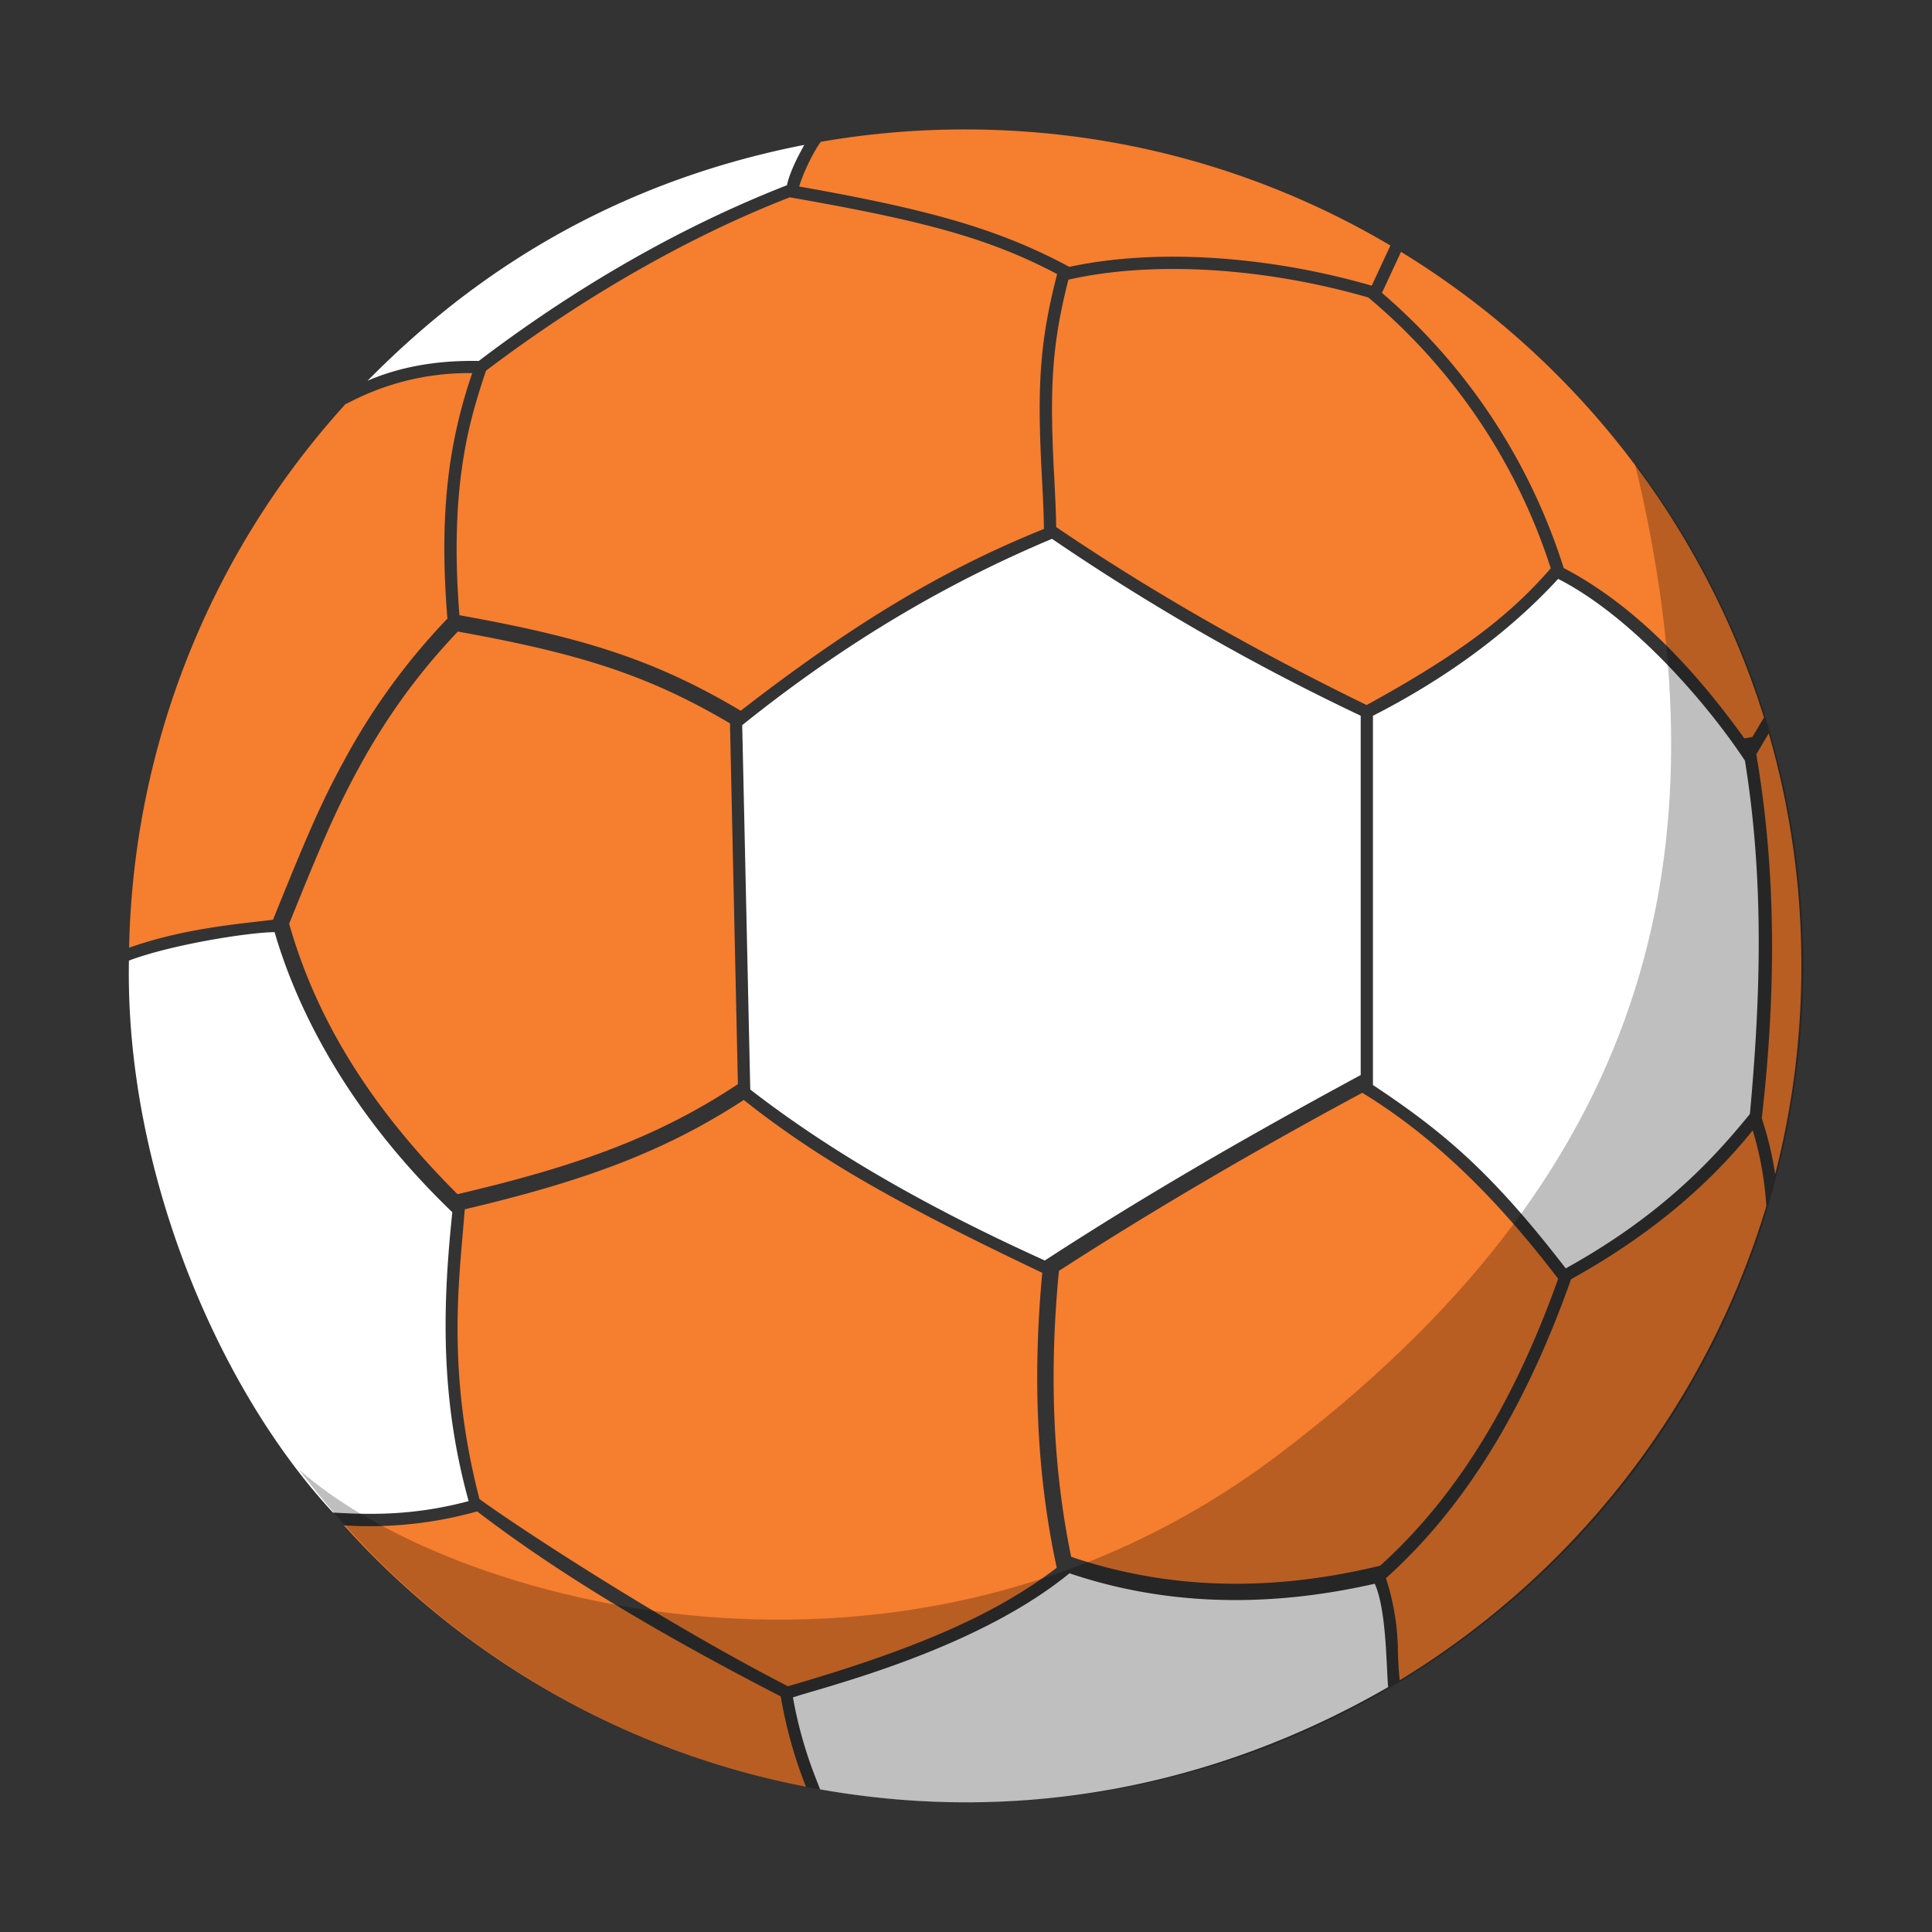
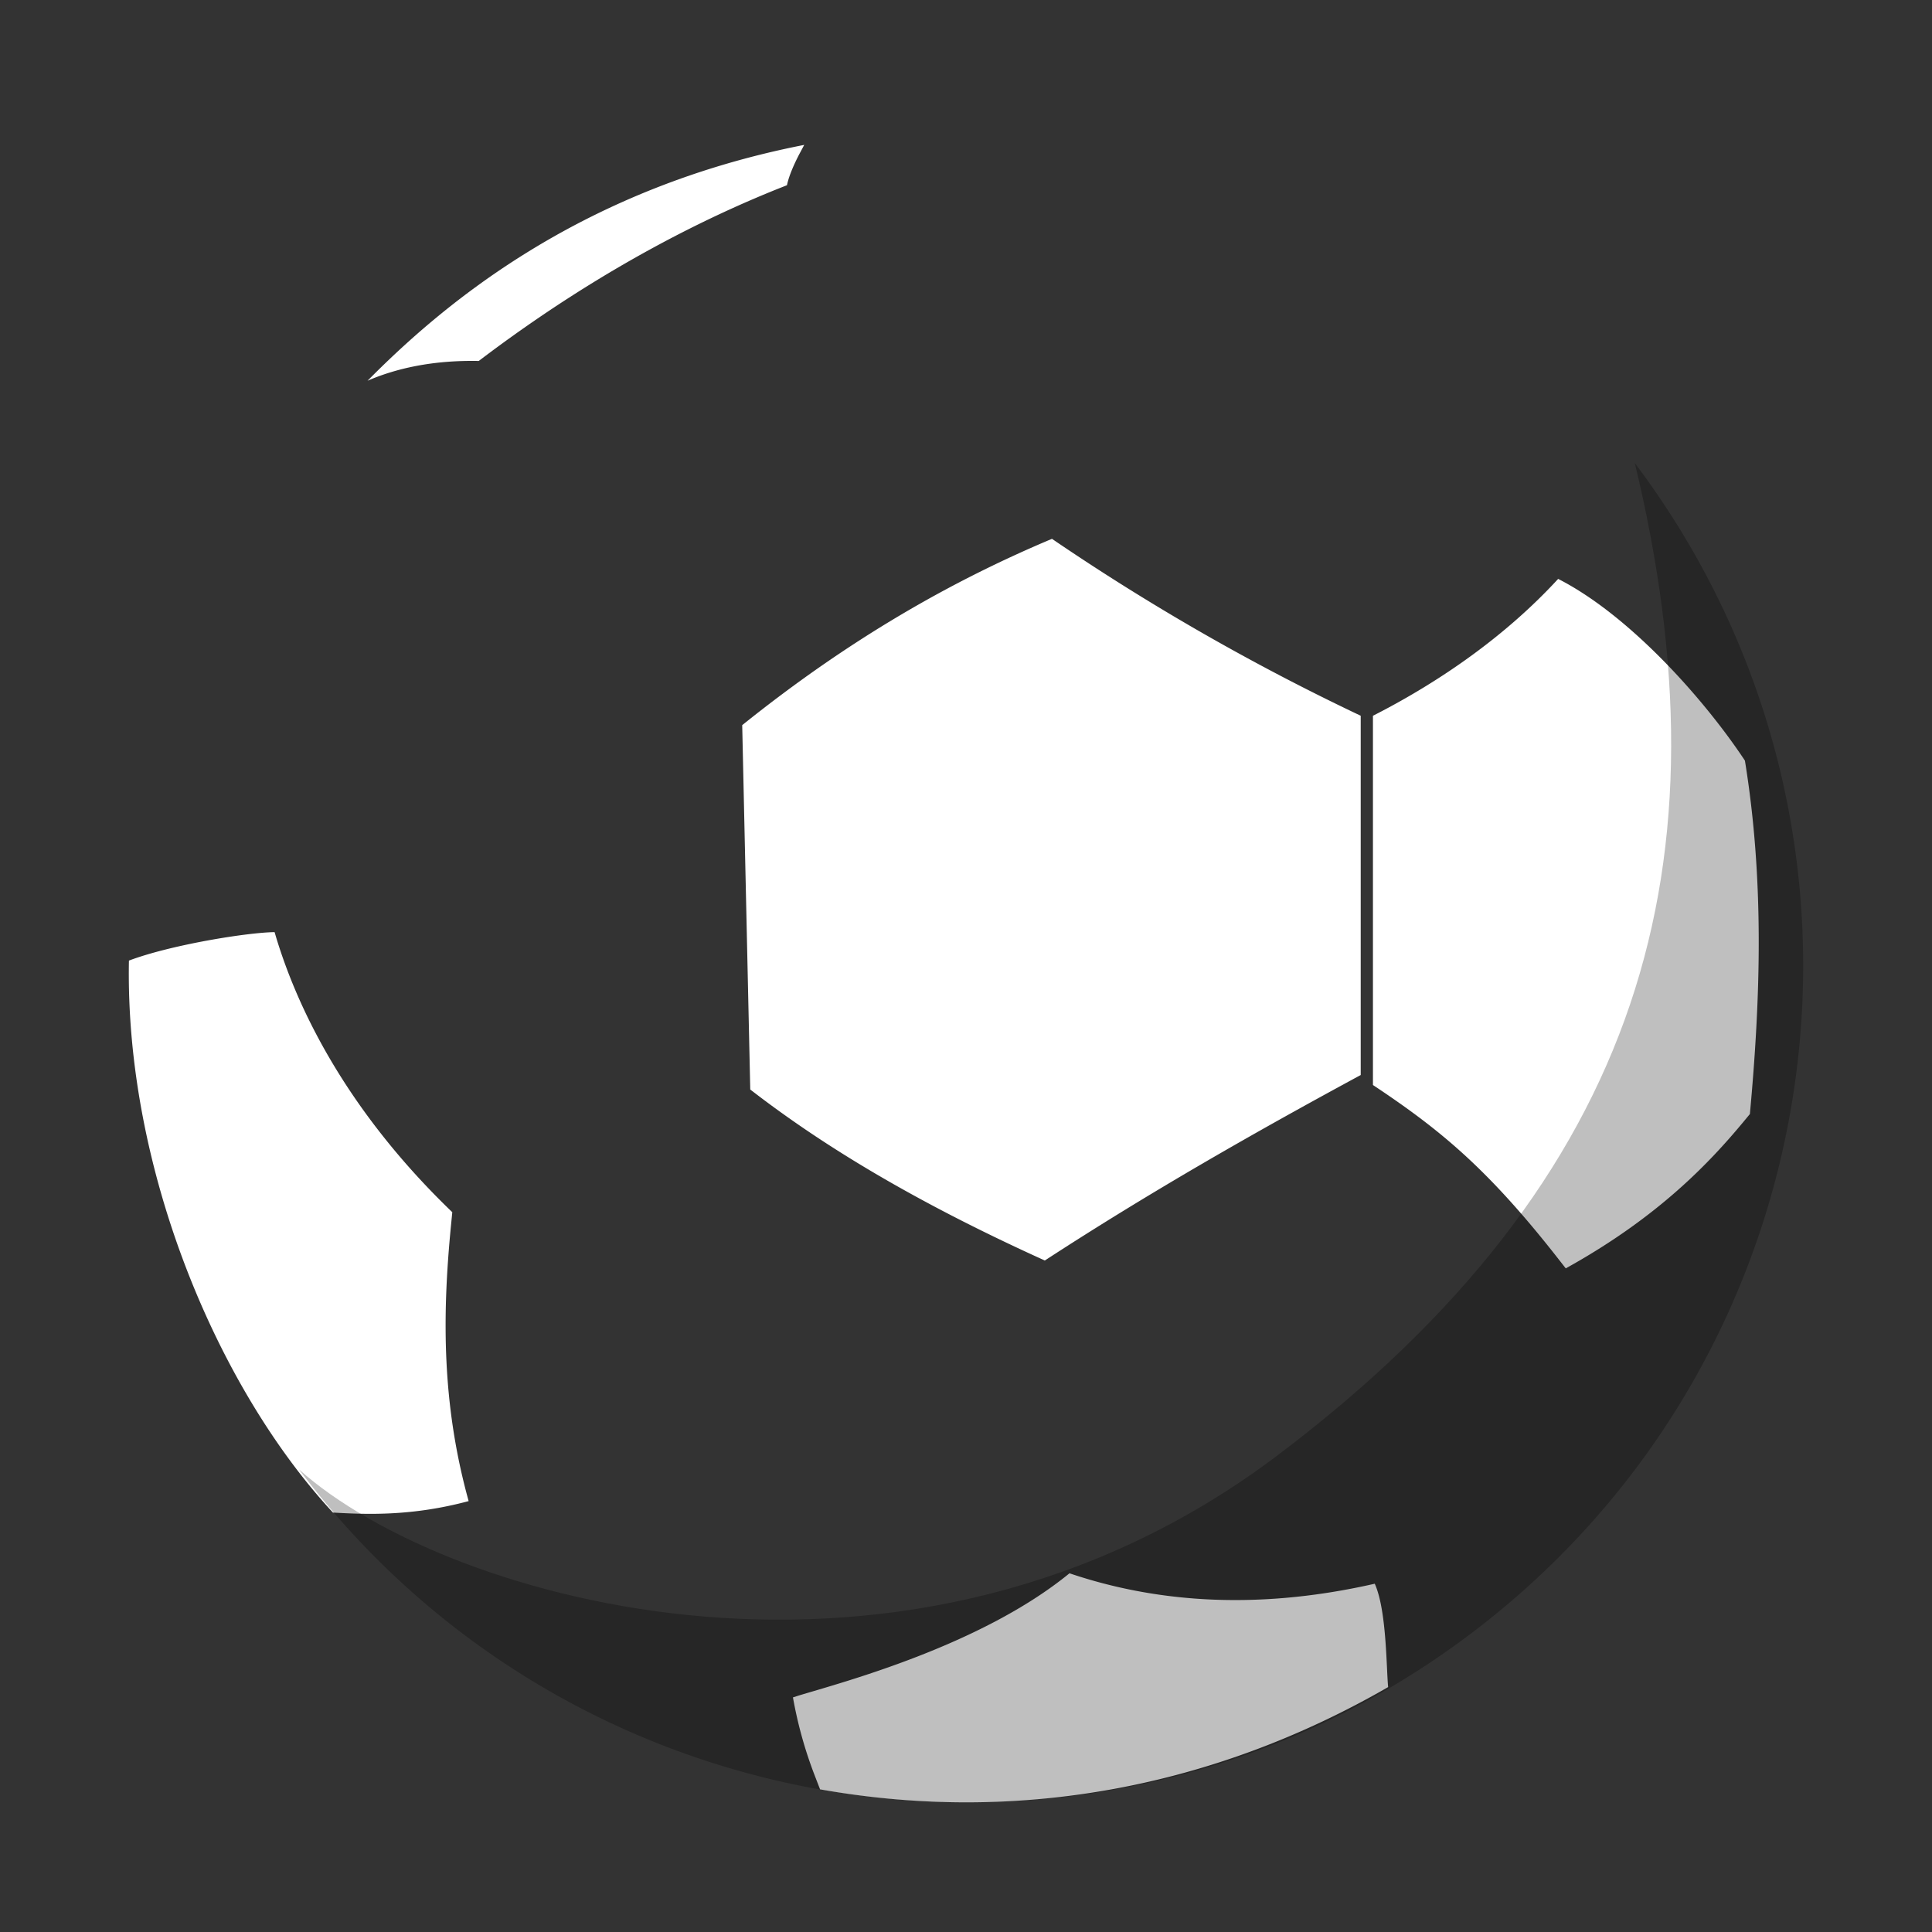
<svg xmlns="http://www.w3.org/2000/svg" width="30" height="30" viewBox="0 0 30 30">
  <rect x="0" y="0" width="30" height="30" fill="#333333" stroke="none" />
  <g fill="none" fill-rule="evenodd">
-     <path fill="#F67E2F" d="M12.745 2.202a13.067 13.067 0 0 1 2.242-.192c2.41 0 4.668.657 6.603 1.802l-.29.624c-1.603-.464-3.348-.583-4.695-.292-1.103-.594-2.202-.895-4.195-1.248.058-.205.22-.535.322-.675l.013-.019zm3.67 2.054c-.275 1.065-.309 1.753-.24 3.09l.002.03c.022.41.03.603.033.838-1.611.646-3.035 1.525-4.708 2.822l-.065-.038c-1.298-.762-2.396-1.103-4.303-1.445-.073-.92-.052-1.68.048-2.35.074-.492.171-.862.35-1.405h.005v-.014l.01-.028c1.509-1.143 3.152-2.085 4.717-2.692 2.014.353 3.072.62 4.151 1.192zm-9.468 5.35a10.124 10.124 0 0 0-1.596 2.19c-.334.61-.548 1.096-.99 2.185l-.122.301-.04.005c-.44.05-.667.077-.927.119-.465.074-.87.17-1.267.31A12.935 12.935 0 0 1 5.369 6.27l.001.003.086-.042a3.999 3.999 0 0 1 1.877-.437 7.784 7.784 0 0 0-.34 1.38c-.103.692-.124 1.479-.046 2.428v.003zM7.41 23.47c1.246.953 2.774 1.872 4.713 2.872.086.501.216.958.392 1.402a12.968 12.968 0 0 1-7.174-4.058 6.19 6.19 0 0 0 2.017-.203l.052-.013zm-.193-4.692c1.877-.442 3.114-.903 4.332-1.698 1.177.934 2.426 1.632 4.635 2.684-.15 1.615-.086 3.117.215 4.533l.01.047c-.985.752-2.255 1.283-4.174 1.84-1.974-1.015-4.233-2.498-4.79-2.907-.506-1.954-.319-3.372-.24-4.357l.012-.142zm4.241-1.942l-.017.01c-1.21.797-2.44 1.254-4.337 1.697-1.311-1.308-2.18-2.67-2.614-4.2l.108-.266c.438-1.081.65-1.56.977-2.16.42-.77.91-1.453 1.534-2.11 1.868.336 2.937.668 4.2 1.41l.026.015.123 5.604zm4.985 2.898c1.44-.93 3.009-1.85 4.71-2.765l.022.013c1.05.646 2.024 1.568 3.02 2.875-.68 1.907-1.57 3.376-2.764 4.455l-.058.014c-1.668.395-3.24.356-4.74-.152-.286-1.385-.343-2.856-.19-4.44zm5.078 4.772c1.243-1.115 2.177-2.669 2.874-4.642 1.145-.636 2.082-1.393 2.821-2.312.12.394.185.782.212 1.175a13.016 13.016 0 0 1-5.693 7.364 5.24 5.24 0 0 1-.028-.44 3.79 3.79 0 0 0-.186-1.145zm6.044-6.274a5.233 5.233 0 0 0-.208-.866l.002-.02c.23-2.026.214-3.867-.087-5.633l.193-.326c.33 1.146.507 2.356.507 3.607 0 1.118-.14 2.203-.407 3.238zm-.353-6.789l-.126.023c-.9-1.255-1.834-2.139-2.805-2.646a9.33 9.33 0 0 0-2.822-4.272l.296-.637a13.018 13.018 0 0 1 5.636 7.23l-.18.302zM21.249 4.62l.03.026a9.125 9.125 0 0 1 2.801 4.178c-.68.79-1.52 1.388-2.859 2.124-1.76-.859-3.352-1.766-4.821-2.764-.003-.226-.012-.42-.032-.818l-.002-.03c-.067-1.302-.036-1.973.224-2.993 1.32-.3 3.062-.186 4.659.277z" />
    <path fill="#FFF" d="M11.525 11.26c1.684-1.352 3.273-2.247 4.81-2.893a35.541 35.541 0 0 0 4.794 2.747v5.579c-1.626.88-3.257 1.807-4.905 2.88-2.055-.93-3.478-1.807-4.574-2.655l-.125-5.659zm-9.523 3.656c.65-.245 1.832-.436 2.262-.442l.027.092c.282.925.973 2.566 2.732 4.257l-.026.266c-.126 1.335-.14 2.706.28 4.22-.872.234-1.567.209-2.107.178-1.786-1.925-3.23-5.326-3.168-8.57zM12.488 2.25l-.08.15c-.067.13-.155.317-.188.476l-.144.057c-.937.377-2.643 1.153-4.642 2.672-.718-.014-1.284.116-1.727.307l.1-.1c1.185-1.177 3.282-2.898 6.681-3.562zm.246 25.535l-.092-.238a6.535 6.535 0 0 1-.329-1.19l.094-.03c.683-.207 2.828-.775 4.2-1.897 1.23.416 2.798.604 4.74.162.185.41.179 1.302.208 1.605-2.68 1.545-5.715 2.139-8.82 1.588zm8.586-16.671c1.07-.545 2.08-1.26 2.875-2.125 1.122.572 2.283 1.889 2.9 2.822.303 1.87.243 3.687.077 5.488l-.106.128c-.513.616-1.31 1.47-2.753 2.268l-.159-.203c-1.064-1.35-1.79-1.95-2.835-2.644v-5.734z" />
-     <path fill="#000" d="M4.645 22.82c4.315 5.726 12.457 6.87 18.184 2.555 5.727-4.316 6.871-12.457 2.556-18.185 1.488 6.174.169 11.102-5.559 15.417-5.727 4.316-12.882 2.269-15.181.212z" opacity=".25" />
+     <path fill="#000" d="M4.645 22.82c4.315 5.726 12.457 6.87 18.184 2.555 5.727-4.316 6.871-12.457 2.556-18.185 1.488 6.174.169 11.102-5.559 15.417-5.727 4.316-12.882 2.269-15.181.212" opacity=".25" />
  </g>
</svg>